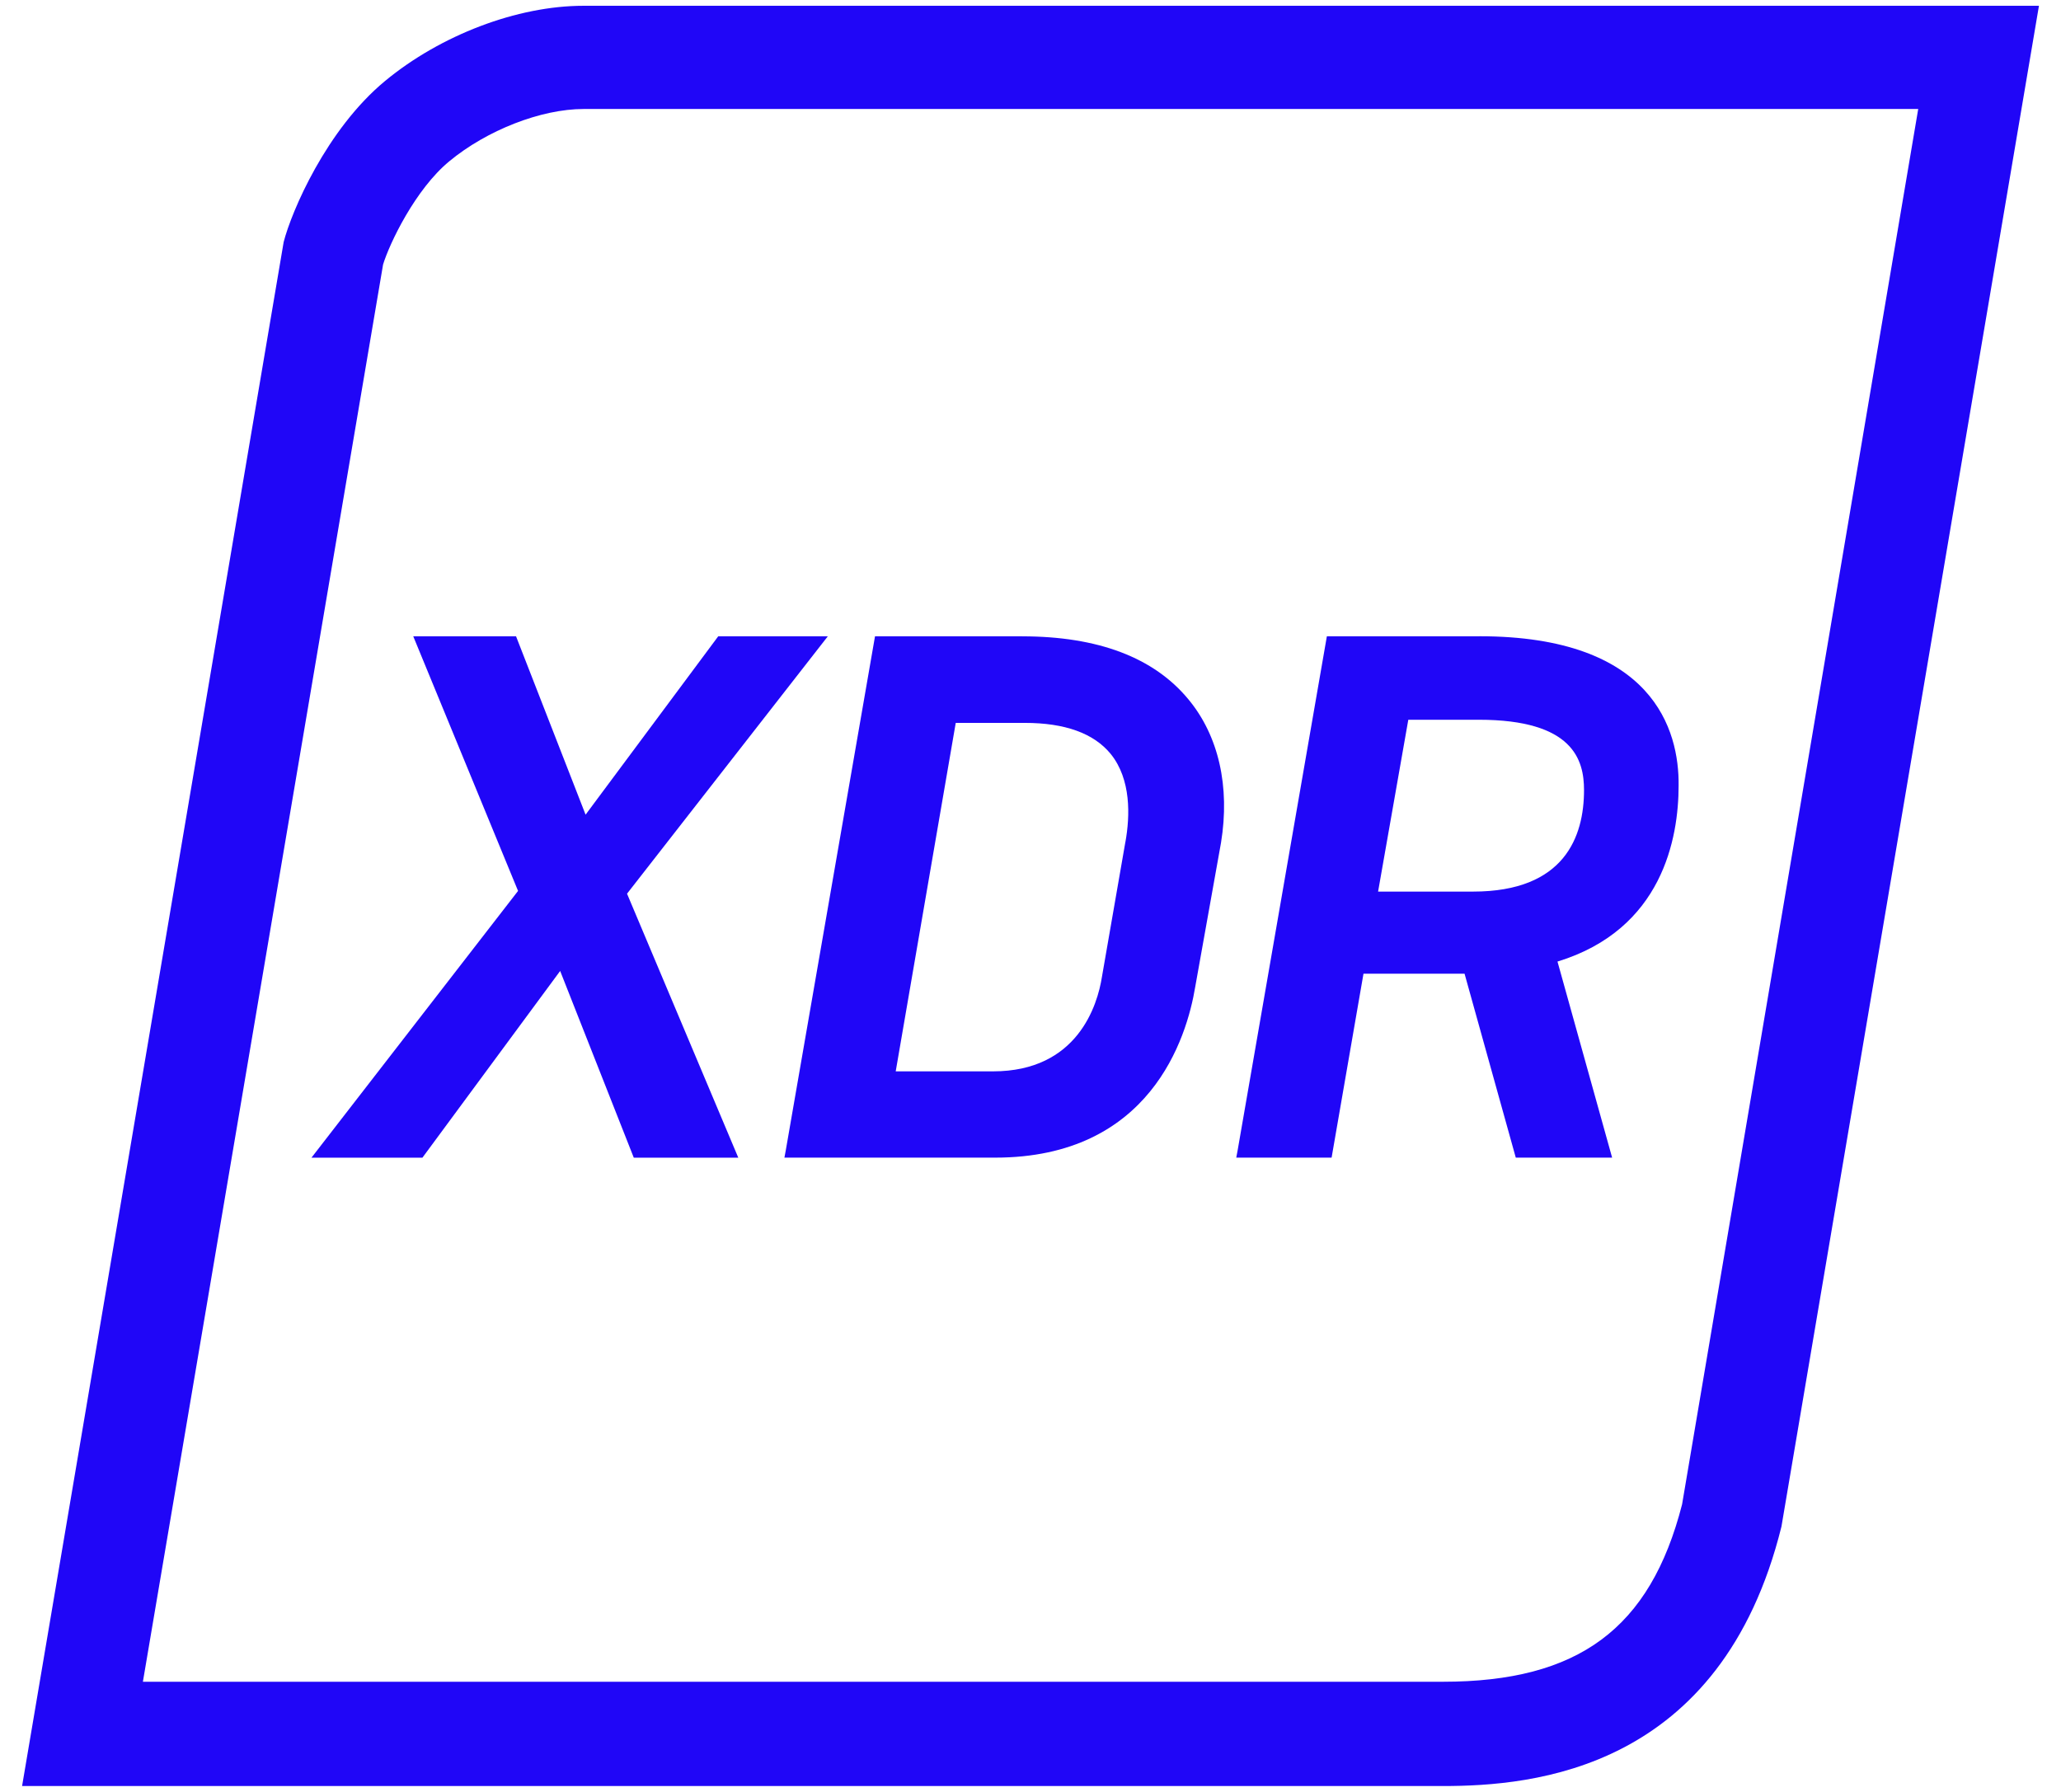
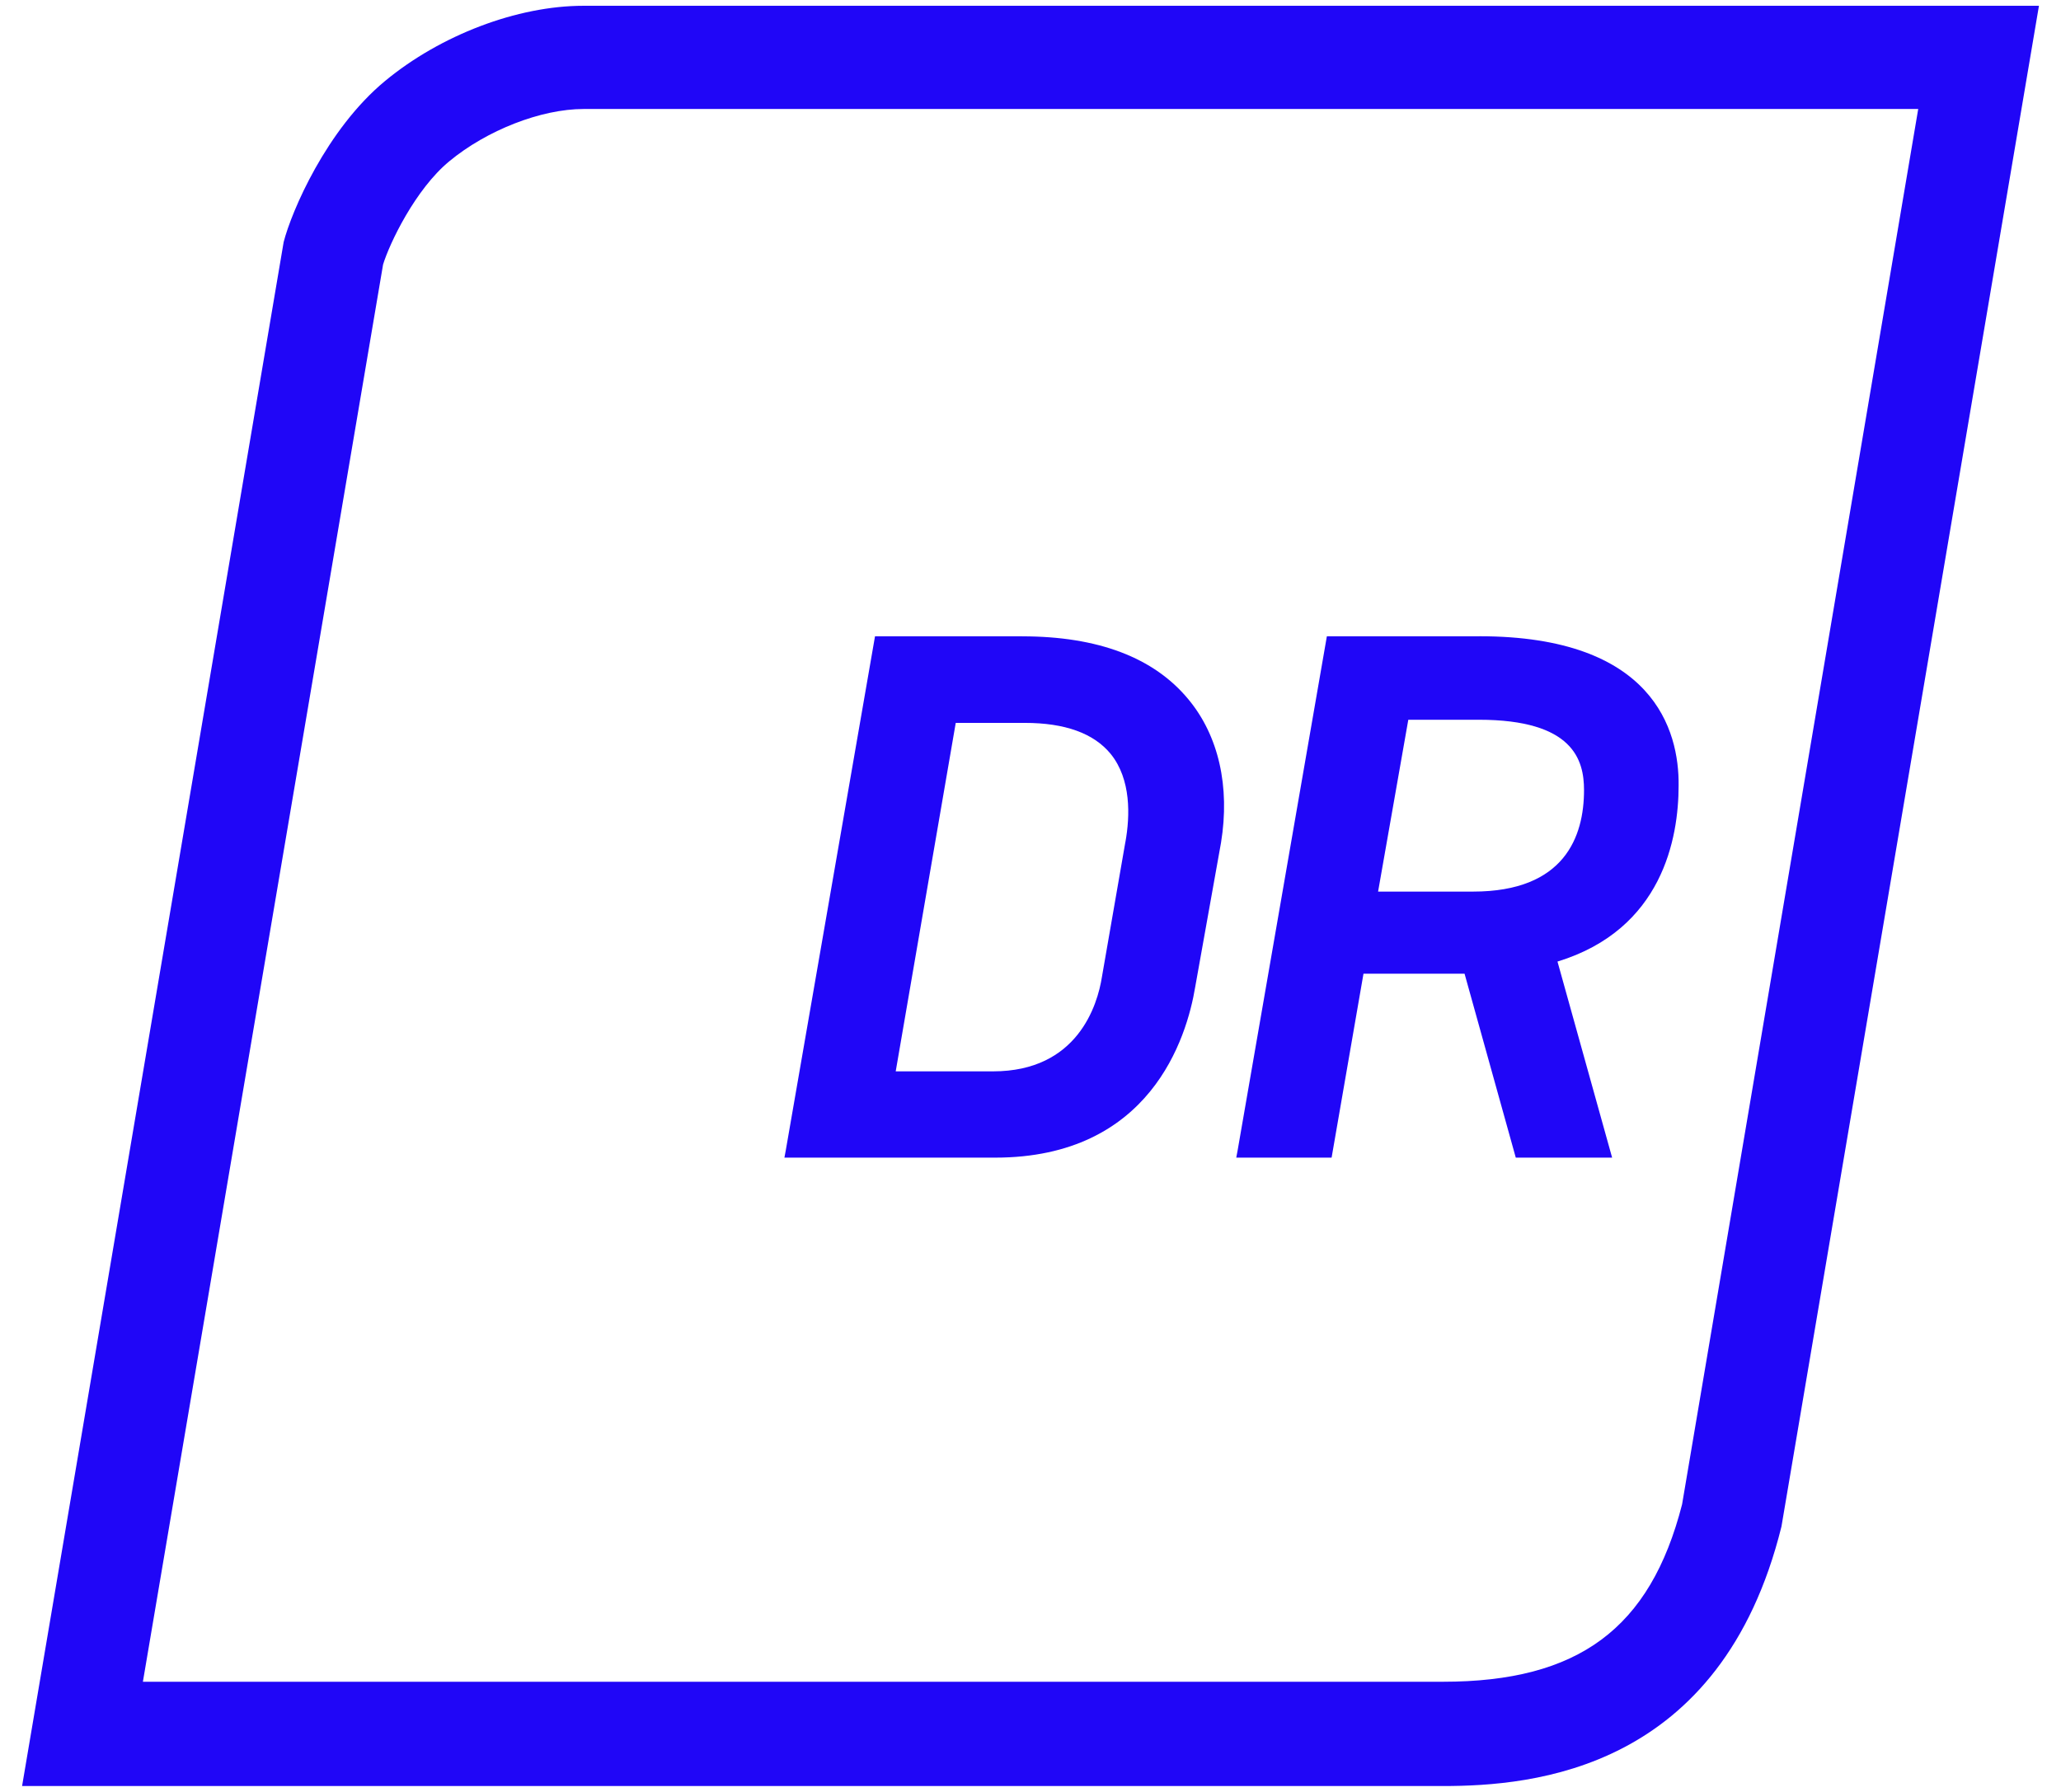
<svg xmlns="http://www.w3.org/2000/svg" version="1.1" width="69" height="60" viewBox="0,0,256,222.6">
  <g fill="#2006f7" fill-rule="nonzero" stroke="none" stroke-width="1" stroke-linecap="butt" stroke-linejoin="miter" stroke-miterlimit="10" stroke-dasharray="" stroke-dashoffset="0" font-family="none" font-weight="none" font-size="none" text-anchor="none" style="mix-blend-mode: normal">
    <g transform="translate(0.64,-0.338) scale(5.447,5.565)">
      <path d="M13.19,0.189c-1.516,0 -3.265,0.657 -4.526,1.678c-1.338,1.083 -2.135,2.915 -2.313,3.596l-5.965,34.467h32.399c2.058,0 6.344,-0.348 7.721,-5.792l5.872,-33.949zM38.24,33.643c-0.727,2.776 -2.367,3.959 -5.454,3.959h-29.645l5.477,-31.637c0.147,-0.472 0.735,-1.678 1.509,-2.304c0.859,-0.696 2.096,-1.168 3.064,-1.168h30.434z" />
-       <path d="M18.76,14.264h-2.499l-3.025,3.982l-1.586,-3.982h-2.344l2.39,5.684l-4.711,5.955h2.53l3.141,-4.168l1.679,4.168h2.383l-2.537,-5.893z" />
      <path d="M23.193,14.264h-3.357l-2.035,11.476l-0.031,0.162h4.804c3.535,0 4.371,-2.668 4.564,-3.812l0.588,-3.217c0.209,-1.253 -0.054,-2.389 -0.743,-3.201c-0.789,-0.936 -2.066,-1.407 -3.791,-1.407zM25.545,18.857l-0.534,3.008c-0.101,0.634 -0.557,2.111 -2.483,2.111h-2.22l1.369,-7.779h1.571c0.921,0 1.578,0.232 1.965,0.696c0.464,0.565 0.441,1.377 0.333,1.964z" />
      <path d="M33.621,14.264h-3.481l-2.035,11.476l-0.031,0.162h2.174l0.727,-4.106h2.305l1.168,4.106h2.197l-1.246,-4.377c2.398,-0.719 2.762,-2.761 2.762,-3.929c0.015,-1.237 -0.58,-3.333 -4.541,-3.333zM31.997,16.127h1.609c2.151,0 2.398,0.897 2.398,1.57c0,1.036 -0.441,2.266 -2.53,2.266h-2.166z" />
    </g>
  </g>
</svg>